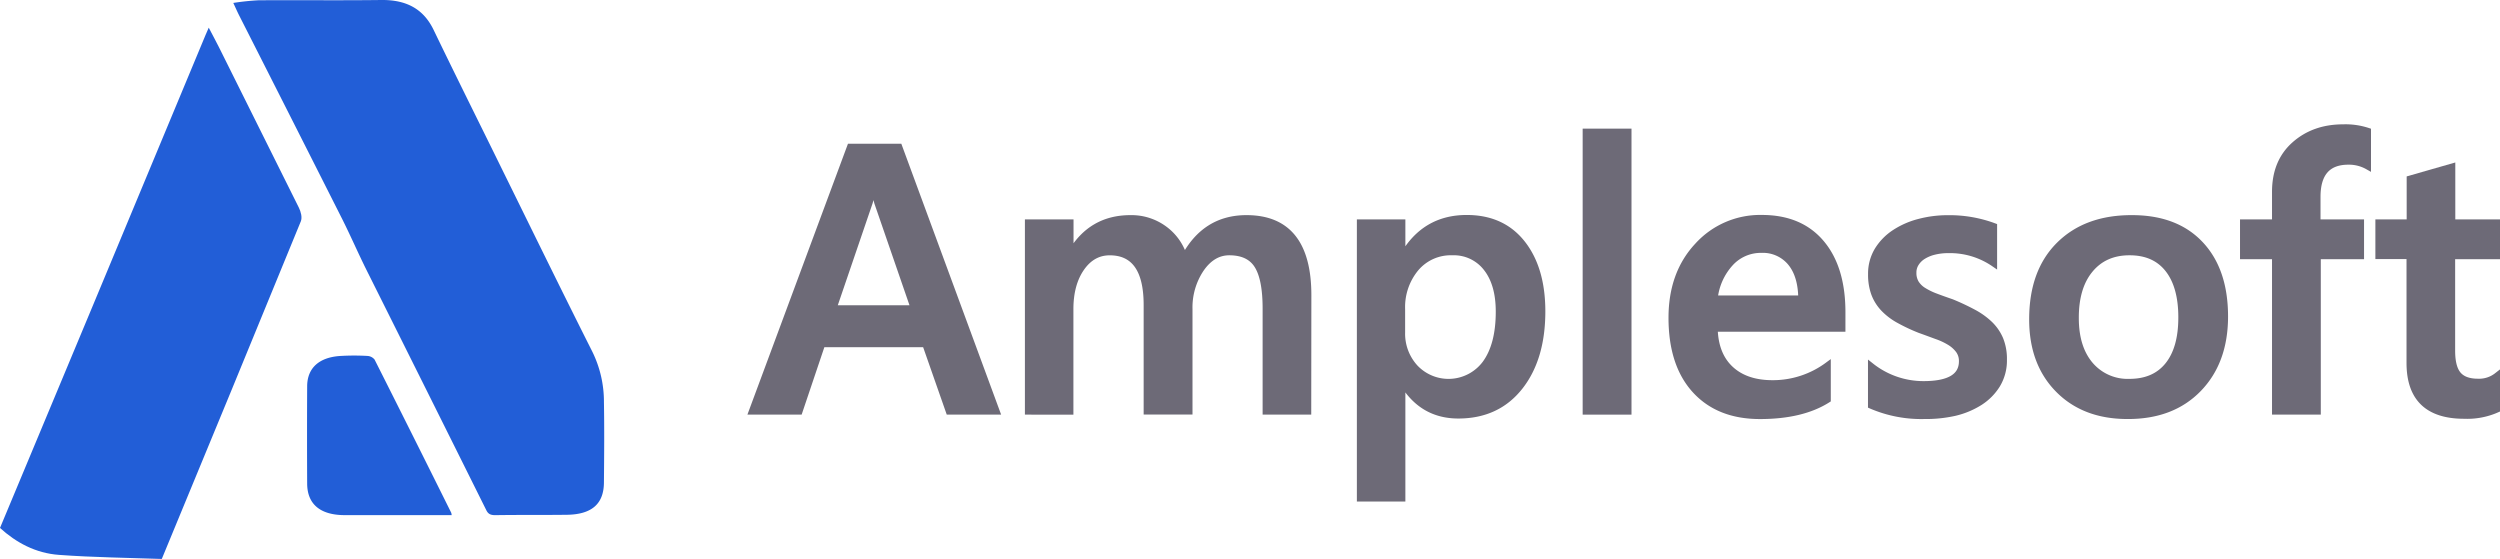
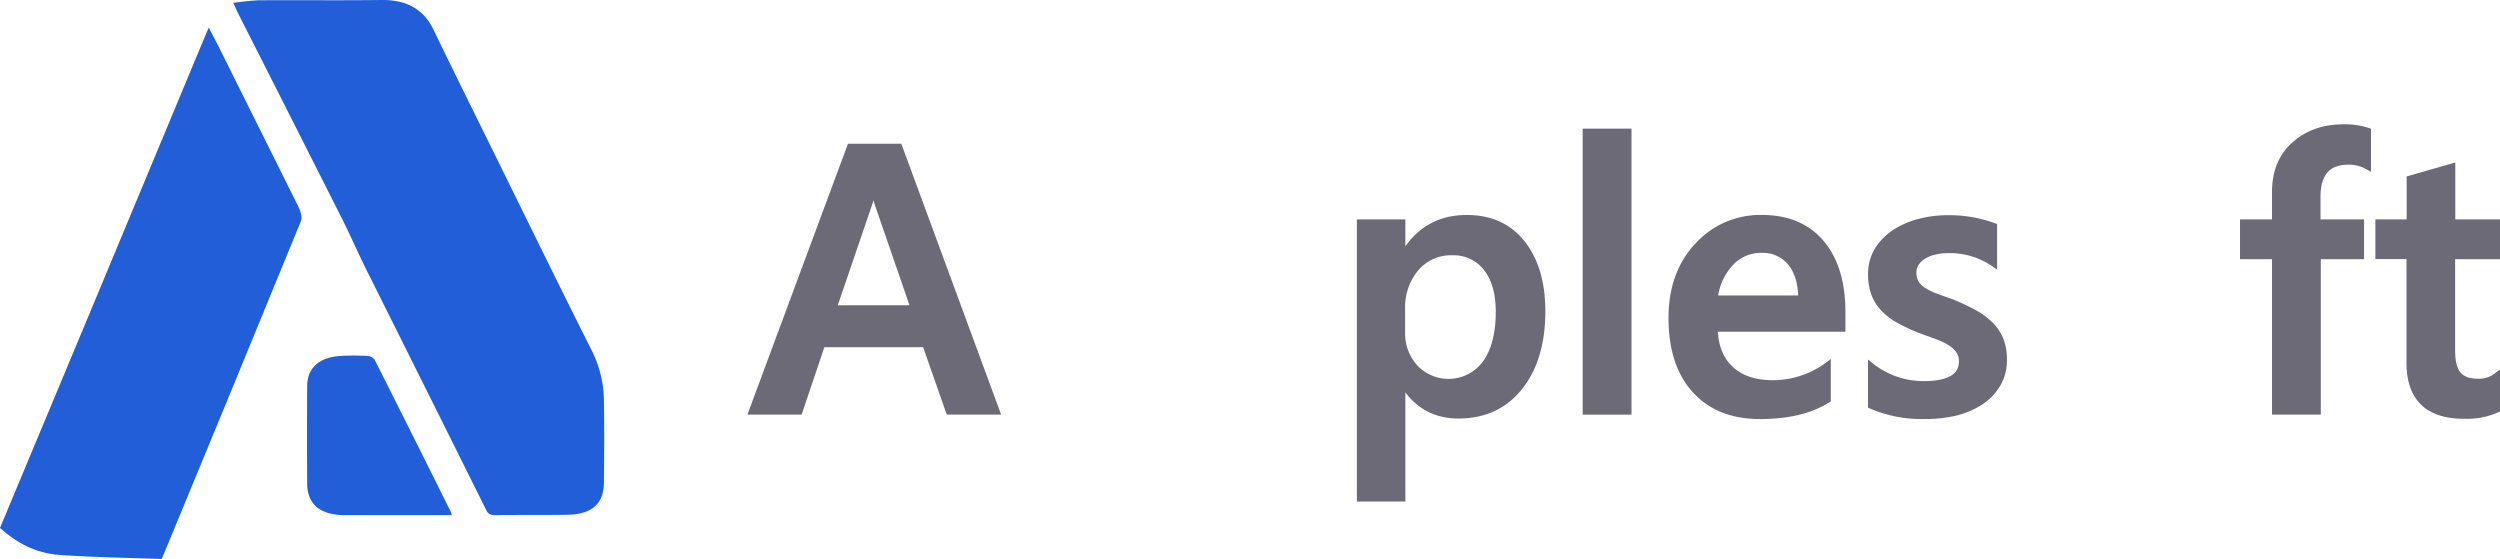
<svg xmlns="http://www.w3.org/2000/svg" id="Camada_1" data-name="Camada 1" viewBox="0 0 809.27 180.96">
  <defs>
    <style>.cls-1{fill:#6d6a77;stroke:#6d6a77;stroke-miterlimit:10;stroke-width:2px;}.cls-2{fill:#225ed7;}</style>
  </defs>
  <path class="cls-1" d="M354.71,165.58H339.25l-7.64-21.82H298.2l-7.35,21.82h-15.4l31.81-85.69h15.88Zm-26.83-33.41L316.09,98A40.55,40.55,0,0,1,315,92.61h-.24A35.13,35.13,0,0,1,313.54,98l-11.67,34.18Z" transform="translate(-32.07 -32.36)" />
-   <path class="cls-1" d="M455.53,165.58H441.79V132.23q0-9.61-2.7-13.92T430,114c-3.59,0-6.65,1.81-9.15,5.43a22.33,22.33,0,0,0-3.76,13v33.11H403.28V131.1q0-17.1-12-17.09c-3.71,0-6.77,1.71-9.15,5.13s-3.59,7.87-3.59,13.33v33.11H364.84V104.39h13.74v9.68h.24Q385.39,103,398,103a17.94,17.94,0,0,1,11,3.5,17.45,17.45,0,0,1,6.43,9.17q6.75-12.68,20.14-12.67,20,0,20,24.92Z" transform="translate(-32.07 -32.36)" />
  <path class="cls-1" d="M486.28,156.55H486v37.17H472.3V104.39H486v10.75h.24q7-12.19,20.61-12.19,11.55,0,18,8.19t6.46,22q0,15.3-7.29,24.5t-19.9,9.2Q492.55,166.83,486.28,156.55Zm-.36-24.14V140a16.23,16.23,0,0,0,4.24,11.35A14.86,14.86,0,0,0,512.9,150q4.36-6,4.36-16.76,0-9-4.06-14.13a13.29,13.29,0,0,0-11-5.11,14.76,14.76,0,0,0-11.82,5.25A19.61,19.61,0,0,0,485.92,132.41Z" transform="translate(-32.07 -32.36)" />
  <path class="cls-1" d="M559.2,165.58H545.39V75H559.2Z" transform="translate(-32.07 -32.36)" />
  <path class="cls-1" d="M628.45,138.75H587.1q.23,8.48,5.18,13.08t13.6,4.6a29.86,29.86,0,0,0,17.83-5.85v11.17q-8.3,5.26-21.92,5.26-13.39,0-21-8.34t-7.61-23.45q0-14.28,8.38-23.28a27.33,27.33,0,0,1,20.82-9q12.43,0,19.25,8.07t6.82,22.41ZM615.18,129q-.06-7.47-3.5-11.63a11.63,11.63,0,0,0-9.48-4.15,13.28,13.28,0,0,0-10,4.36A20.05,20.05,0,0,0,587.1,129Z" transform="translate(-32.07 -32.36)" />
  <path class="cls-1" d="M637.75,163.66V150.82a27.27,27.27,0,0,0,17,5.91q12.43,0,12.44-7.41a5.86,5.86,0,0,0-1.07-3.55,10.23,10.23,0,0,0-2.87-2.6,22,22,0,0,0-4.27-2c-1.64-.6-3.46-1.28-5.48-2a57.16,57.16,0,0,1-6.72-3.16,20.37,20.37,0,0,1-5-3.8,14.35,14.35,0,0,1-3-4.81,17.85,17.85,0,0,1-1-6.27,14.62,14.62,0,0,1,2.08-7.8,18.16,18.16,0,0,1,5.57-5.68,26.47,26.47,0,0,1,7.93-3.46,36,36,0,0,1,9.19-1.17,41.46,41.46,0,0,1,15,2.57v12.13a25.18,25.18,0,0,0-14.69-4.42,18.93,18.93,0,0,0-4.71.54,12.09,12.09,0,0,0-3.58,1.49,7.35,7.35,0,0,0-2.31,2.3,5.47,5.47,0,0,0-.83,3,6.33,6.33,0,0,0,.83,3.35,7.59,7.59,0,0,0,2.46,2.42,21.6,21.6,0,0,0,3.91,1.91c1.52.58,3.26,1.2,5.24,1.88a75.39,75.39,0,0,1,7,3.29,23.71,23.71,0,0,1,5.3,3.79,15,15,0,0,1,3.38,4.9,16.79,16.79,0,0,1,1.18,6.61,15.2,15.2,0,0,1-2.13,8.12,17.92,17.92,0,0,1-5.69,5.74,26.64,26.64,0,0,1-8.2,3.38A42.68,42.68,0,0,1,655,167,41,41,0,0,1,637.75,163.66Z" transform="translate(-32.07 -32.36)" />
-   <path class="cls-1" d="M720.74,167q-14,0-22.42-8.57t-8.39-22.74q0-15.42,8.74-24.08T722.22,103q14.22,0,22.15,8.43t7.94,23.36q0,14.64-8.56,23.46T720.74,167Zm.65-53q-8.05,0-12.74,5.67T704,135.34q0,9.61,4.74,15.15A15.87,15.87,0,0,0,721.39,156q8.11,0,12.47-5.43t4.35-15.48q0-10.09-4.35-15.6T721.39,114Z" transform="translate(-32.07 -32.36)" />
  <path class="cls-1" d="M798.58,86.28a12.38,12.38,0,0,0-6.34-1.61q-10,0-10,11.41v8.31h14.09v10.87h-14v50.32H768.54V115.26H758.18V104.39h10.36V94.47q0-9.69,6.28-15.27t15.7-5.59a23.07,23.07,0,0,1,8.06,1.14Z" transform="translate(-32.07 -32.36)" />
  <path class="cls-1" d="M840.34,164.92a23.73,23.73,0,0,1-10.61,2q-17.65,0-17.65-17.09v-34.6H802V104.39h10.13V90.22l13.74-3.94v18.11h14.52v10.87H825.82v30.6c0,3.62.66,6.21,2,7.77s3.47,2.33,6.51,2.33a9.4,9.4,0,0,0,6.05-2Z" transform="translate(-32.07 -32.36)" />
  <path class="cls-2" d="M32.07,203.26Q47.19,167,62.32,130.82,80.5,87.22,98.64,43.61c.25-.6.53-1.19,1-2.29,1.22,2.34,2.29,4.29,3.28,6.27q13,26,25.9,52c.66,1.34,1.14,3.17.62,4.44q-22.38,54.68-45,109.27c-11.09-.4-22.22-.5-33.27-1.32C43.6,211.44,37.29,208,32.07,203.26Z" transform="translate(-32.07 -32.36)" />
  <path class="cls-2" d="M107.59,33.31a80,80,0,0,1,8.21-.86c13.21-.09,26.42.08,39.62-.09,8.43-.11,13.81,3.07,17,9.65,7.39,15.31,15,30.54,22.49,45.8,9.6,19.48,19.14,39,28.91,58.41a36.67,36.67,0,0,1,3.75,16.21c.15,8.65.08,17.31,0,26,0,7-3.89,10.46-12,10.57-7.71.1-15.44,0-23.16.12-1.52,0-2.3-.36-2.91-1.59q-19.36-38.91-38.8-77.79c-2.71-5.44-5.11-11-7.84-16.44q-16.65-33-33.4-66C108.86,36.11,108.35,34.93,107.59,33.31Z" transform="translate(-32.07 -32.36)" />
  <path class="cls-2" d="M178.28,199.11H166c-7.44,0-14.88,0-22.32,0-7.93,0-12.15-3.53-12.18-10.21q-.08-15.72,0-31.45c0-6,3.91-9.48,10.88-9.87,2.88-.16,5.77-.17,8.65,0a3.2,3.2,0,0,1,2.29,1.17q12.48,24.75,24.8,49.56A3.51,3.51,0,0,1,178.28,199.11Z" transform="translate(-32.07 -32.36)" />
</svg>